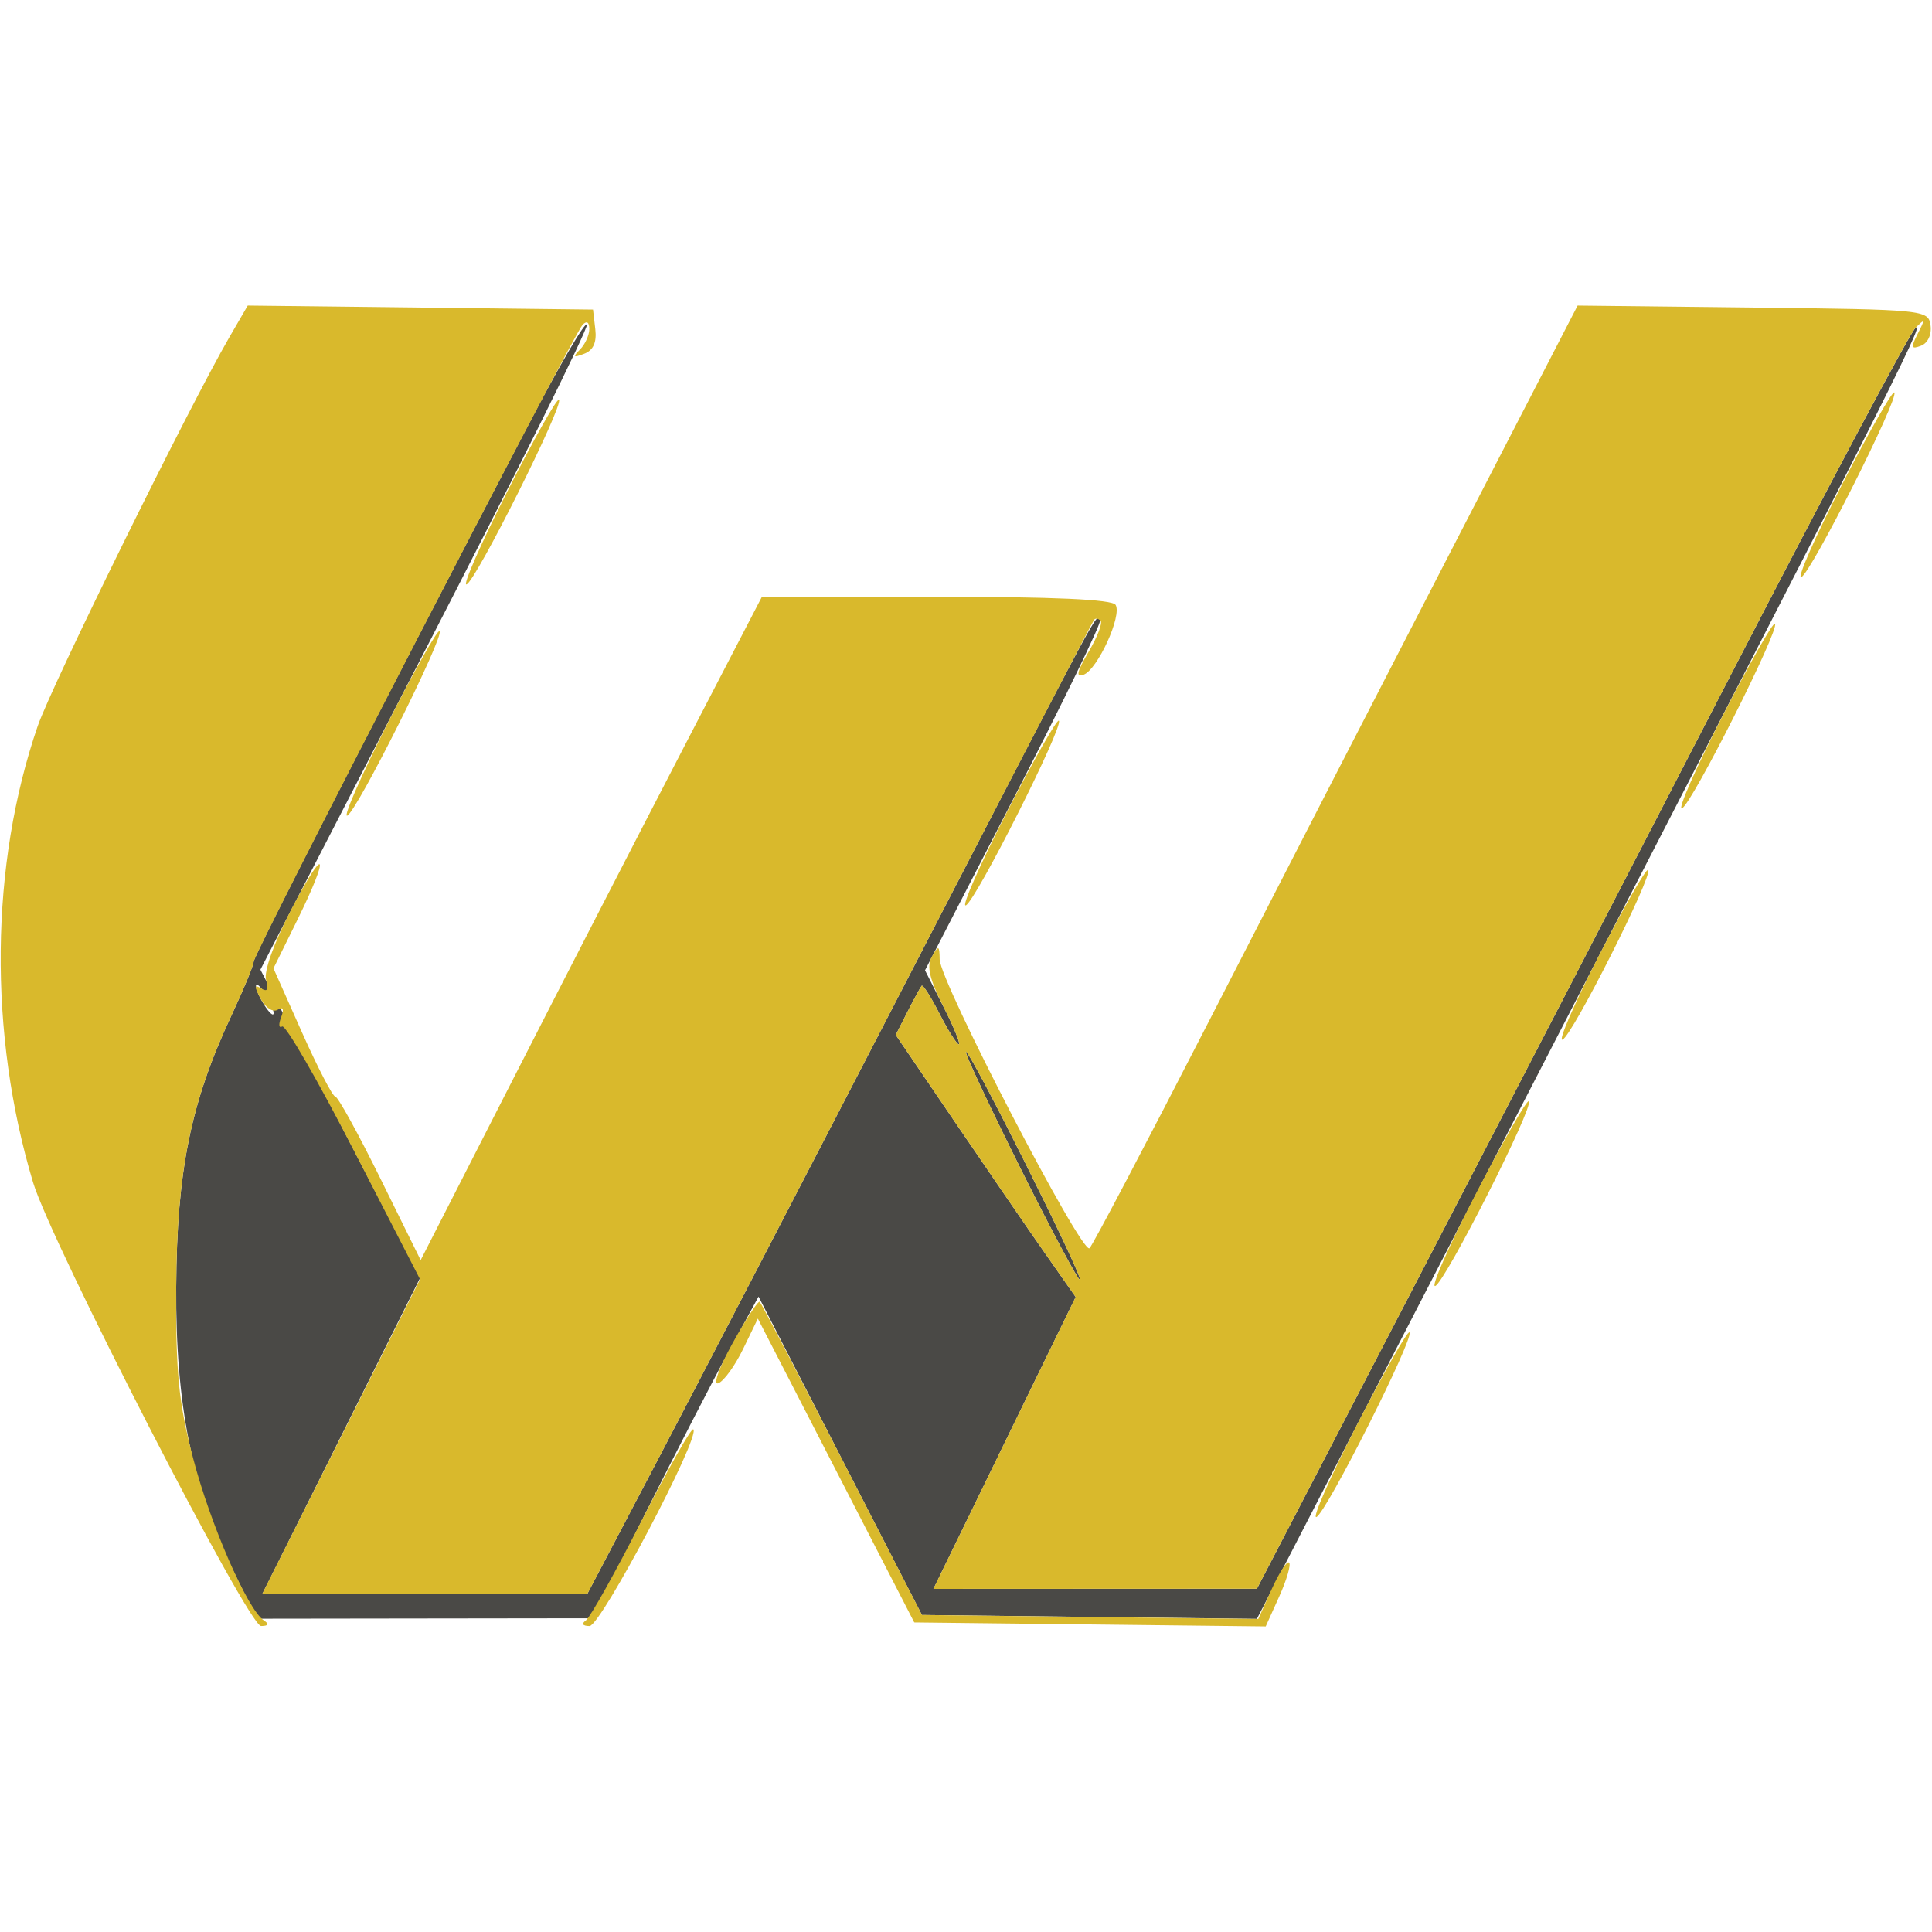
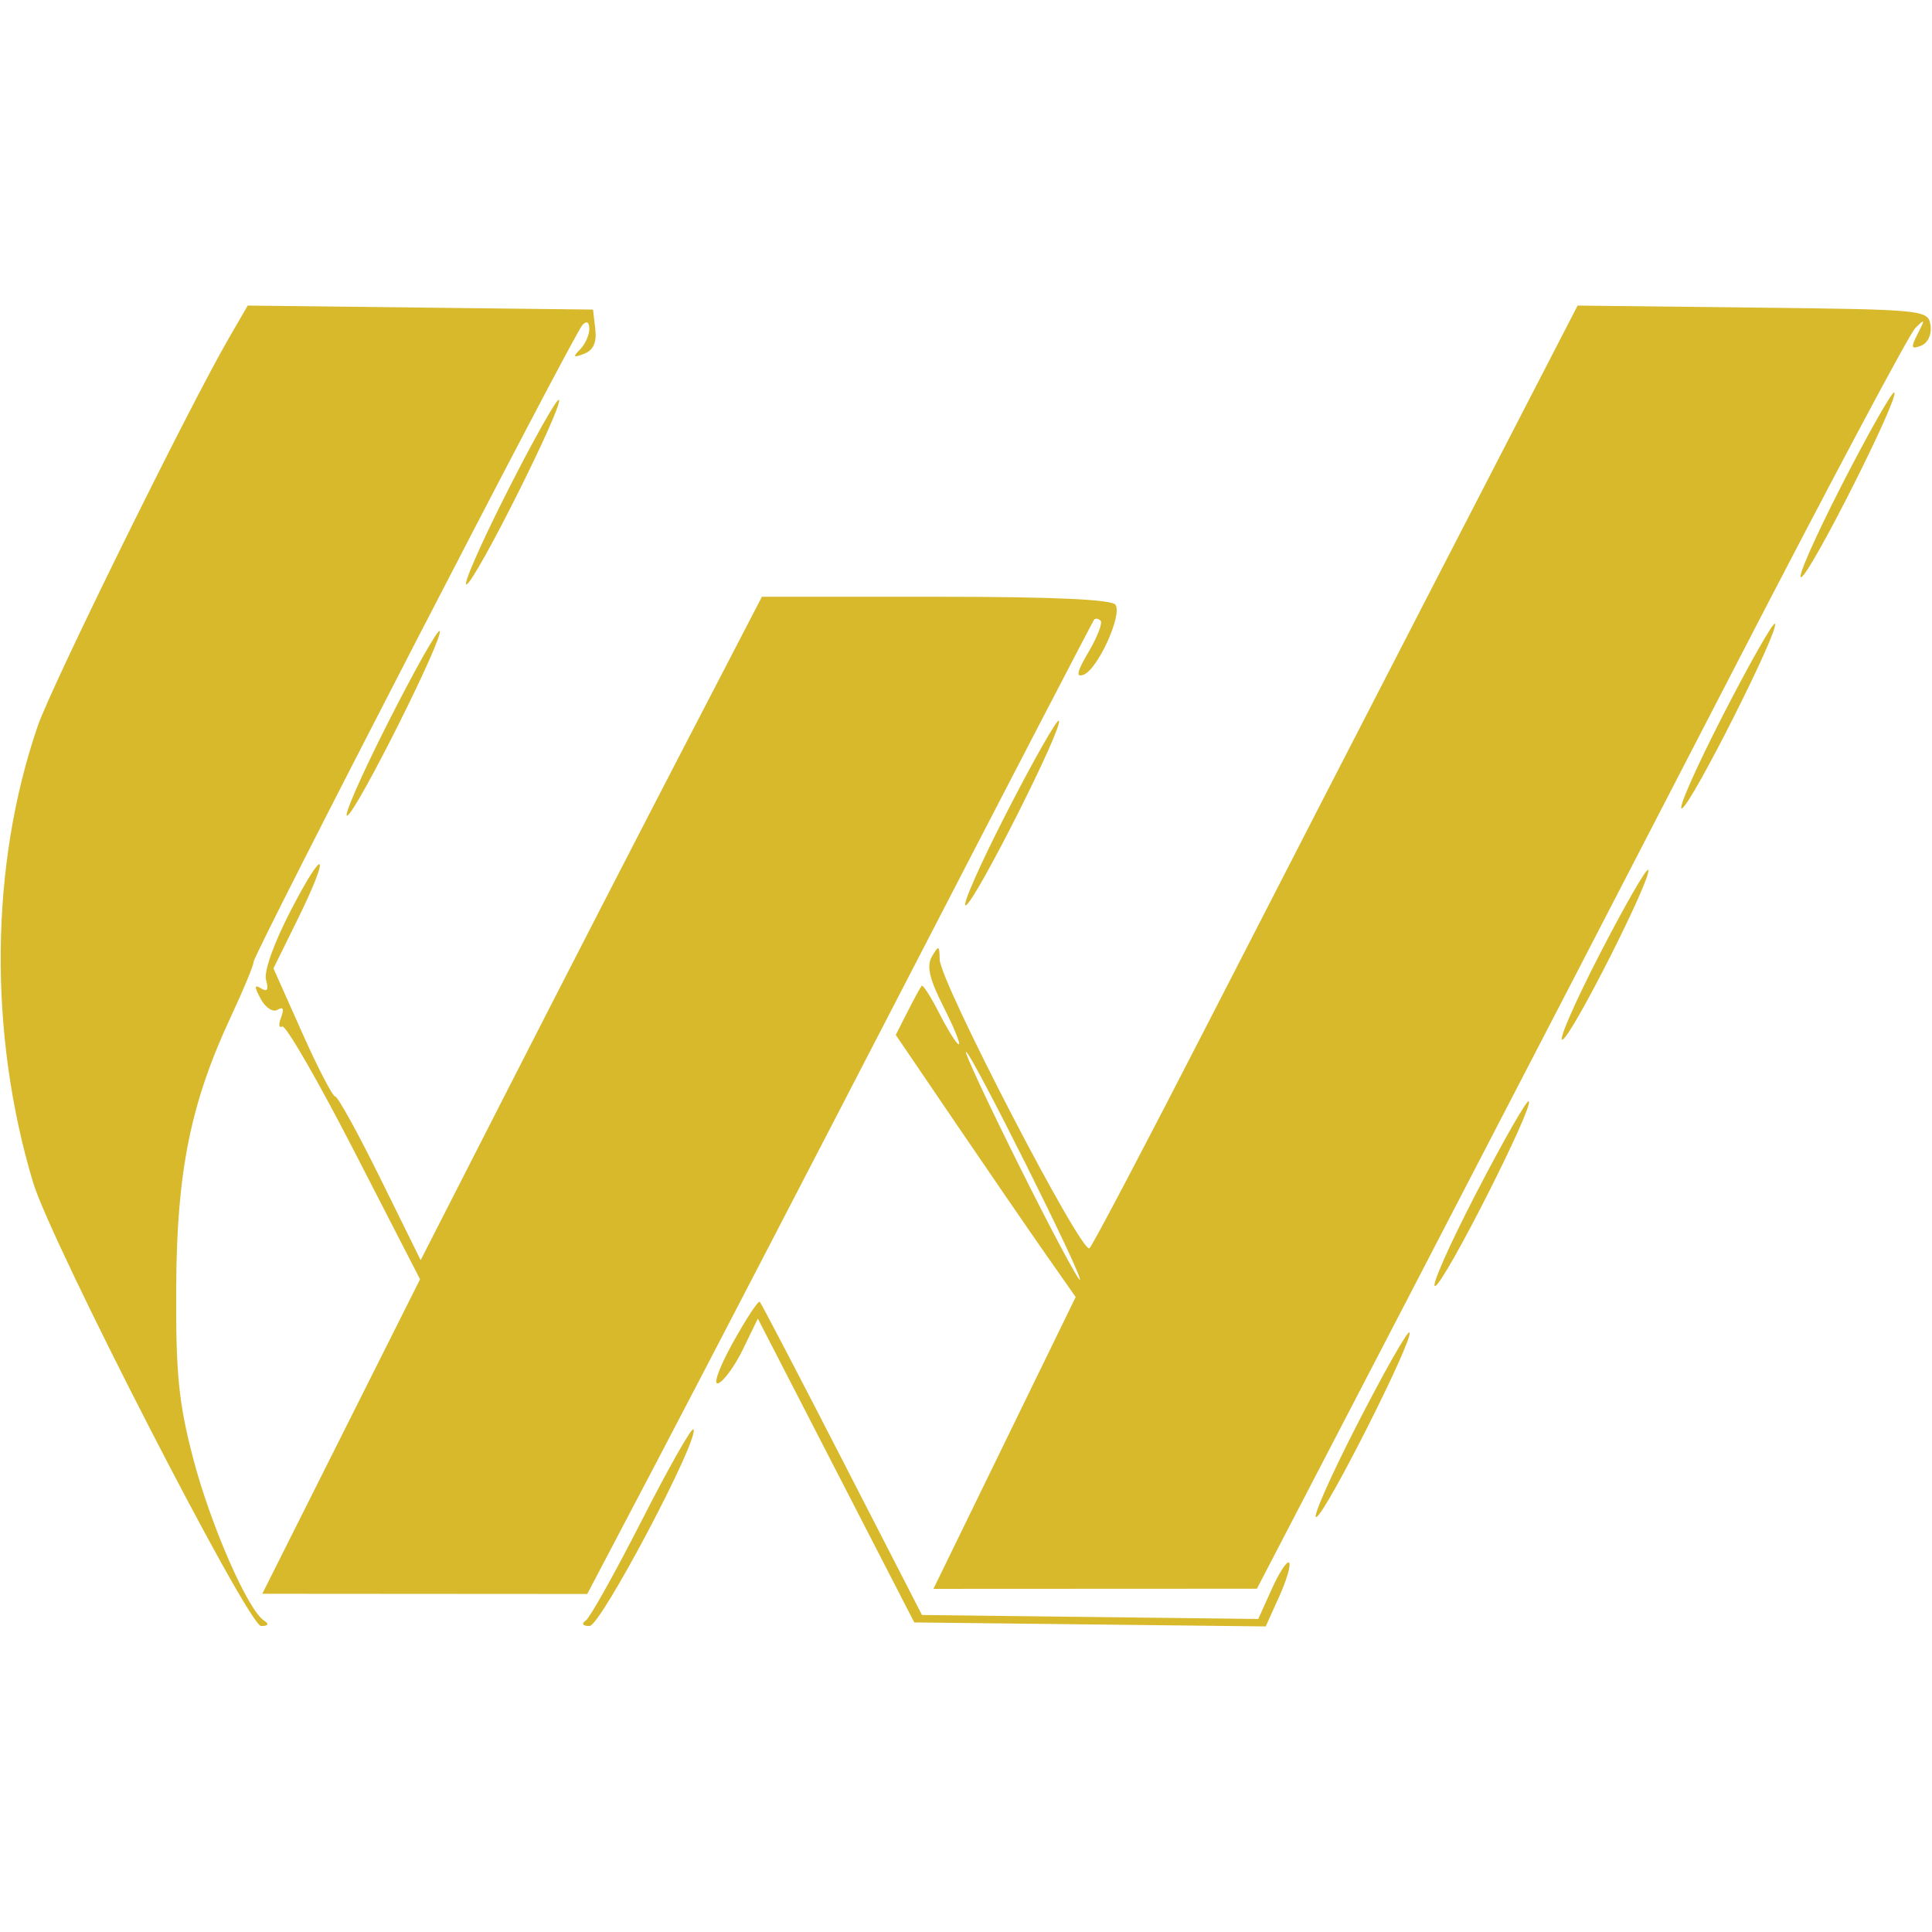
<svg xmlns="http://www.w3.org/2000/svg" width="259" height="259" viewBox="0 0 259 259" version="1.1">
-   <path d="M 70.787 57.025 C 51.614 93.719, 34 128.143, 34 128.921 C 34 129.391, 32.660 132.638, 31.023 136.138 C 25.564 147.805, 23.707 156.925, 23.621 172.500 C 23.533 188.412, 25.752 199.403, 31.337 210.728 L 34.429 217 56.965 216.970 L 79.500 216.941 86.500 202.913 C 90.350 195.198, 95.342 185.496, 97.594 181.353 L 101.688 173.820 112.639 195.160 L 123.590 216.500 146.045 216.760 L 168.500 217.020 203.970 148.260 C 251.356 56.403, 258.530 42.233, 256.760 44 C 255.934 44.825, 245.032 65.300, 232.534 89.500 C 220.037 113.700, 200.516 151.383, 189.156 173.240 L 168.500 212.980 146.817 212.990 L 125.134 213 134.669 193.439 L 144.204 173.877 140.219 168.189 C 138.028 165.060, 132.601 157.154, 128.159 150.619 L 120.084 138.739 121.669 135.619 C 122.541 133.904, 123.391 132.344, 123.557 132.153 C 123.724 131.962, 124.801 133.650, 125.951 135.903 C 127.100 138.156, 128.264 140, 128.537 140 C 128.810 140, 127.903 137.768, 126.520 135.040 L 124.006 130.079 135.974 106.844 C 142.556 94.064, 147.730 83.396, 147.471 83.137 C 146.805 82.471, 148.565 79.193, 122.038 130.500 C 108.673 156.350, 93.460 185.642, 88.232 195.593 L 78.727 213.686 56.952 213.672 L 35.177 213.657 45.749 192.486 L 56.321 171.314 45.615 150.652 L 34.909 129.990 56.955 87.248 C 69.081 63.739, 78.855 44.065, 78.676 43.528 C 78.497 42.990, 74.947 49.064, 70.787 57.025 M 35 134 C 35.589 135.100, 36.295 136, 36.570 136 C 36.845 136, 36.589 135.100, 36 134 C 35.411 132.900, 34.705 132, 34.430 132 C 34.155 132, 34.411 132.900, 35 134 M 136.716 156.454 C 140.956 164.954, 144.581 171.752, 144.772 171.561 C 145.213 171.121, 130.159 141, 129.498 141 C 129.229 141, 132.477 147.954, 136.716 156.454" stroke="none" fill="#4a4946" fill-rule="evenodd" />
  <path d="M 30.735 45.232 C 25.305 54.591, 6.940 91.856, 5.051 97.349 C -1.335 115.919, -1.565 138.526, 4.429 158.500 C 6.852 166.575, 33.280 217.994, 35 217.981 C 35.991 217.973, 36.119 217.720, 35.379 217.235 C 33.196 215.804, 28.209 204.378, 25.892 195.500 C 23.940 188.017, 23.557 184.141, 23.621 172.500 C 23.707 156.925, 25.564 147.805, 31.023 136.138 C 32.660 132.638, 34 129.400, 34 128.942 C 34 127.869, 76.887 44.811, 78.092 43.550 C 78.655 42.961, 79 43.171, 79 44.100 C 79 44.925, 78.438 46.167, 77.750 46.859 C 76.748 47.869, 76.857 47.982, 78.304 47.431 C 79.539 46.961, 80.012 45.917, 79.804 44.122 L 79.500 41.500 56.356 41.232 L 33.211 40.964 30.735 45.232 M 194.321 74.232 C 184.877 92.530, 170.341 120.775, 162.018 137 C 153.694 153.225, 146.513 166.875, 146.060 167.332 C 145.065 168.337, 126.013 131.618, 125.970 128.613 C 125.942 126.722, 125.834 126.680, 124.937 128.219 C 124.189 129.502, 124.582 131.214, 126.484 134.969 C 127.887 137.736, 128.810 140, 128.537 140 C 128.264 140, 127.100 138.156, 125.951 135.903 C 124.801 133.650, 123.724 131.962, 123.557 132.153 C 123.391 132.344, 122.541 133.904, 121.669 135.619 L 120.084 138.739 128.159 150.619 C 132.601 157.154, 138.028 165.060, 140.219 168.189 L 144.204 173.877 134.669 193.439 L 125.134 213 146.817 212.990 L 168.500 212.980 189.156 173.240 C 200.516 151.383, 220.037 113.700, 232.534 89.500 C 245.032 65.300, 255.927 44.825, 256.746 44 C 258.065 42.670, 258.104 42.753, 257.094 44.727 C 256.128 46.614, 256.195 46.862, 257.530 46.350 C 258.440 46.001, 258.978 44.849, 258.803 43.623 C 258.505 41.537, 258.094 41.495, 234.996 41.232 L 211.491 40.965 194.321 74.232 M 246.925 64.983 C 243.310 72.034, 240.857 77.608, 241.474 77.372 C 242.756 76.880, 254.637 53.303, 253.949 52.615 C 253.700 52.367, 250.540 57.933, 246.925 64.983 M 67.982 65.939 C 64.417 72.983, 61.972 78.565, 62.548 78.344 C 63.800 77.863, 75.606 54.273, 74.933 53.599 C 74.675 53.342, 71.548 58.895, 67.982 65.939 M 91.374 100.750 C 85.453 112.162, 75.159 132.172, 68.500 145.215 L 56.393 168.930 50.983 157.965 C 48.007 151.934, 45.290 147, 44.944 147 C 44.599 147, 42.594 143.134, 40.488 138.409 L 36.660 129.818 39.830 123.390 C 44.359 114.205, 43.664 113.029, 39.009 122 C 36.711 126.428, 35.342 130.268, 35.666 131.375 C 36.044 132.670, 35.841 133.020, 35.007 132.505 C 34.075 131.928, 34.062 132.247, 34.950 133.907 C 35.591 135.105, 36.596 135.750, 37.220 135.364 C 37.957 134.909, 38.115 135.259, 37.681 136.388 C 37.319 137.332, 37.386 137.880, 37.829 137.606 C 38.272 137.332, 42.612 144.846, 47.473 154.304 L 56.311 171.500 45.737 192.579 L 35.162 213.657 56.945 213.672 L 78.727 213.686 88.232 195.593 C 93.460 185.642, 108.673 156.350, 122.038 130.500 C 135.403 104.650, 146.487 83.313, 146.669 83.083 C 146.851 82.854, 147.243 82.910, 147.541 83.207 C 147.838 83.505, 147.116 85.383, 145.937 87.382 C 144.362 90.052, 144.185 90.866, 145.271 90.450 C 147.151 89.728, 150.444 82.528, 149.554 81.087 C 149.101 80.355, 141.258 80, 125.512 80 L 102.141 80 91.374 100.750 M 230.925 95.983 C 227.310 103.034, 224.857 108.608, 225.474 108.372 C 226.756 107.880, 238.637 84.303, 237.949 83.615 C 237.700 83.367, 234.540 88.933, 230.925 95.983 M 51.982 96.939 C 48.417 103.983, 45.972 109.565, 46.548 109.344 C 47.800 108.863, 59.606 85.273, 58.933 84.599 C 58.675 84.342, 55.548 89.895, 51.982 96.939 M 134.925 108.983 C 131.310 116.034, 128.857 121.608, 129.474 121.372 C 130.756 120.880, 142.637 97.303, 141.949 96.615 C 141.700 96.367, 138.540 101.933, 134.925 108.983 M 214.415 127.988 C 211.069 134.490, 208.842 139.614, 209.467 139.374 C 210.755 138.880, 221.638 117.305, 220.948 116.615 C 220.701 116.368, 217.762 121.486, 214.415 127.988 M 136.716 156.454 C 140.956 164.954, 144.581 171.752, 144.772 171.561 C 145.213 171.121, 130.159 141, 129.498 141 C 129.229 141, 132.477 147.954, 136.716 156.454 M 197.860 160.018 C 194.208 167.077, 191.755 172.648, 192.408 172.397 C 193.730 171.890, 205.662 148.324, 204.950 147.625 C 204.703 147.382, 201.512 152.959, 197.860 160.018 M 98.215 180.055 C 96.394 183.342, 95.543 185.729, 96.294 185.441 C 97.036 185.156, 98.532 183.088, 99.619 180.845 L 101.594 176.766 112.079 197.133 L 122.565 217.500 146.123 217.768 L 169.680 218.035 171.497 214.008 C 172.496 211.792, 173.088 209.755, 172.813 209.480 C 172.538 209.205, 171.495 210.792, 170.496 213.008 L 168.680 217.037 146.138 216.768 L 123.597 216.500 112.910 195.695 C 107.033 184.252, 102.057 174.724, 101.854 174.521 C 101.651 174.318, 100.013 176.808, 98.215 180.055 M 181.925 190.983 C 178.310 198.034, 175.857 203.608, 176.474 203.372 C 177.756 202.880, 189.637 179.303, 188.949 178.615 C 188.700 178.367, 185.540 183.933, 181.925 190.983 M 86.032 203.828 C 82.480 210.798, 79.107 216.831, 78.537 217.235 C 77.908 217.680, 78.103 217.975, 79.031 217.985 C 80.532 218, 93.935 192.601, 92.947 191.614 C 92.696 191.362, 89.584 196.859, 86.032 203.828" stroke="none" fill="#d9b92c" fill-rule="evenodd" />
</svg>